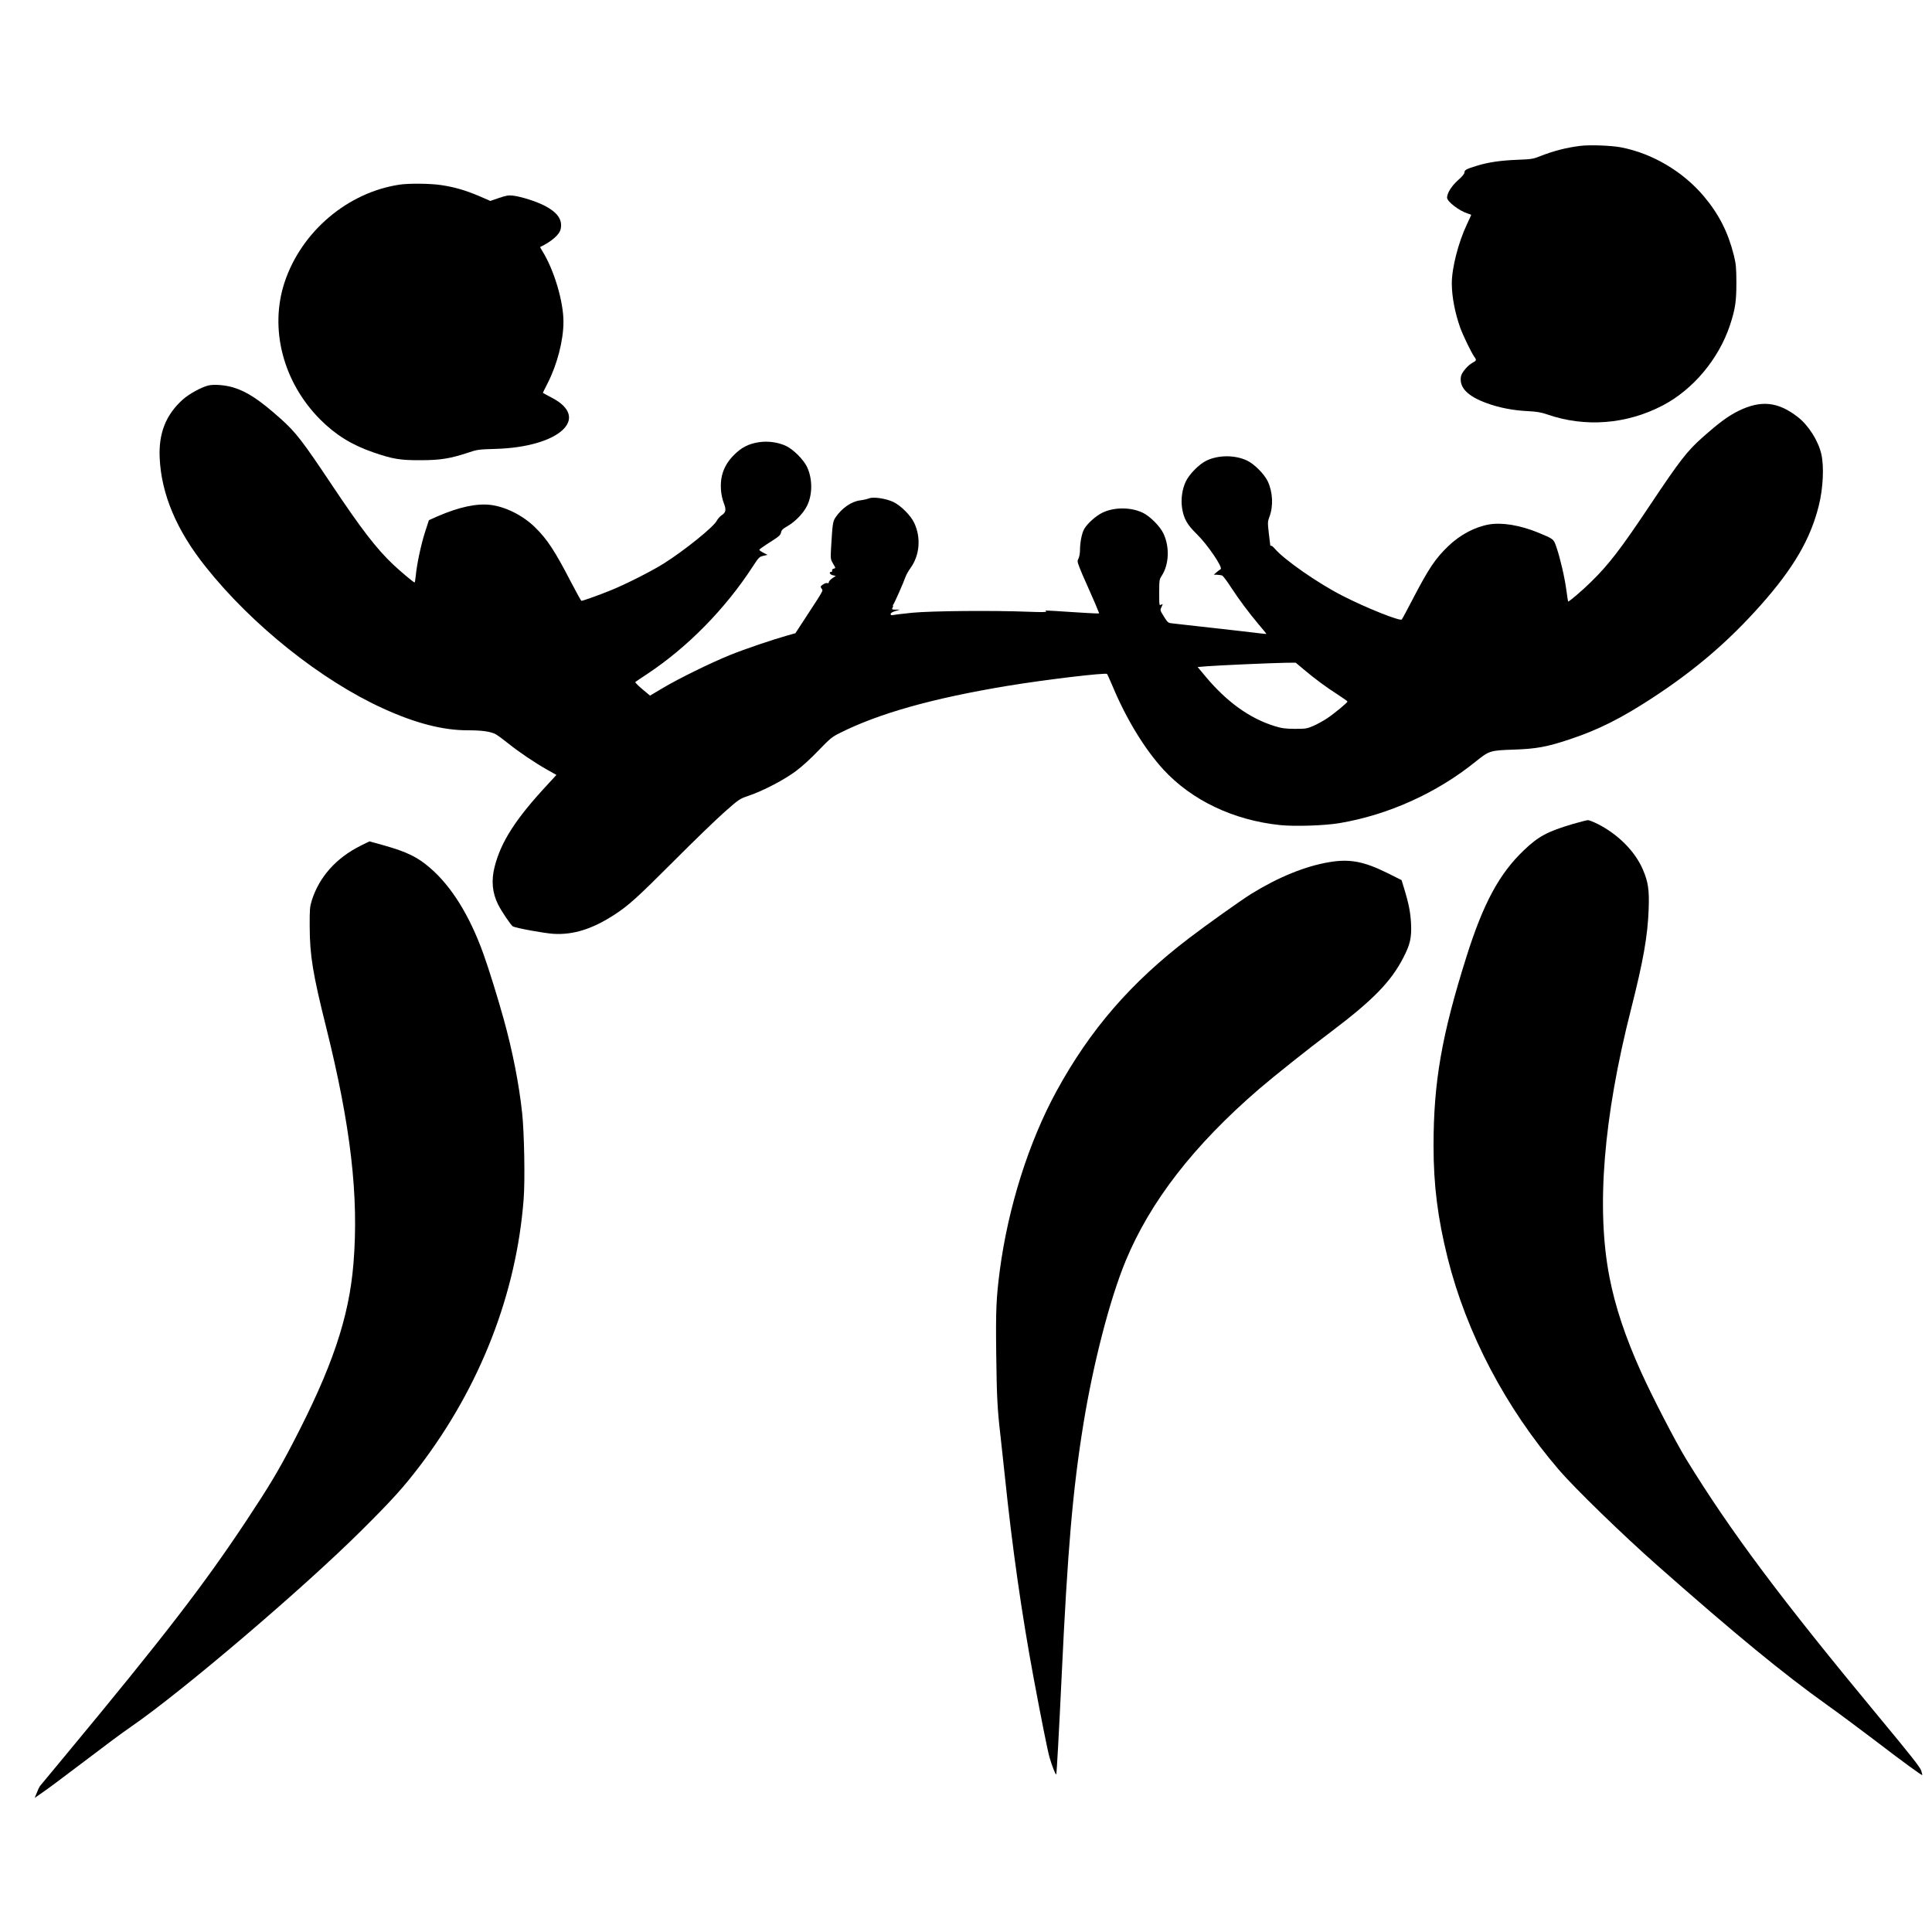
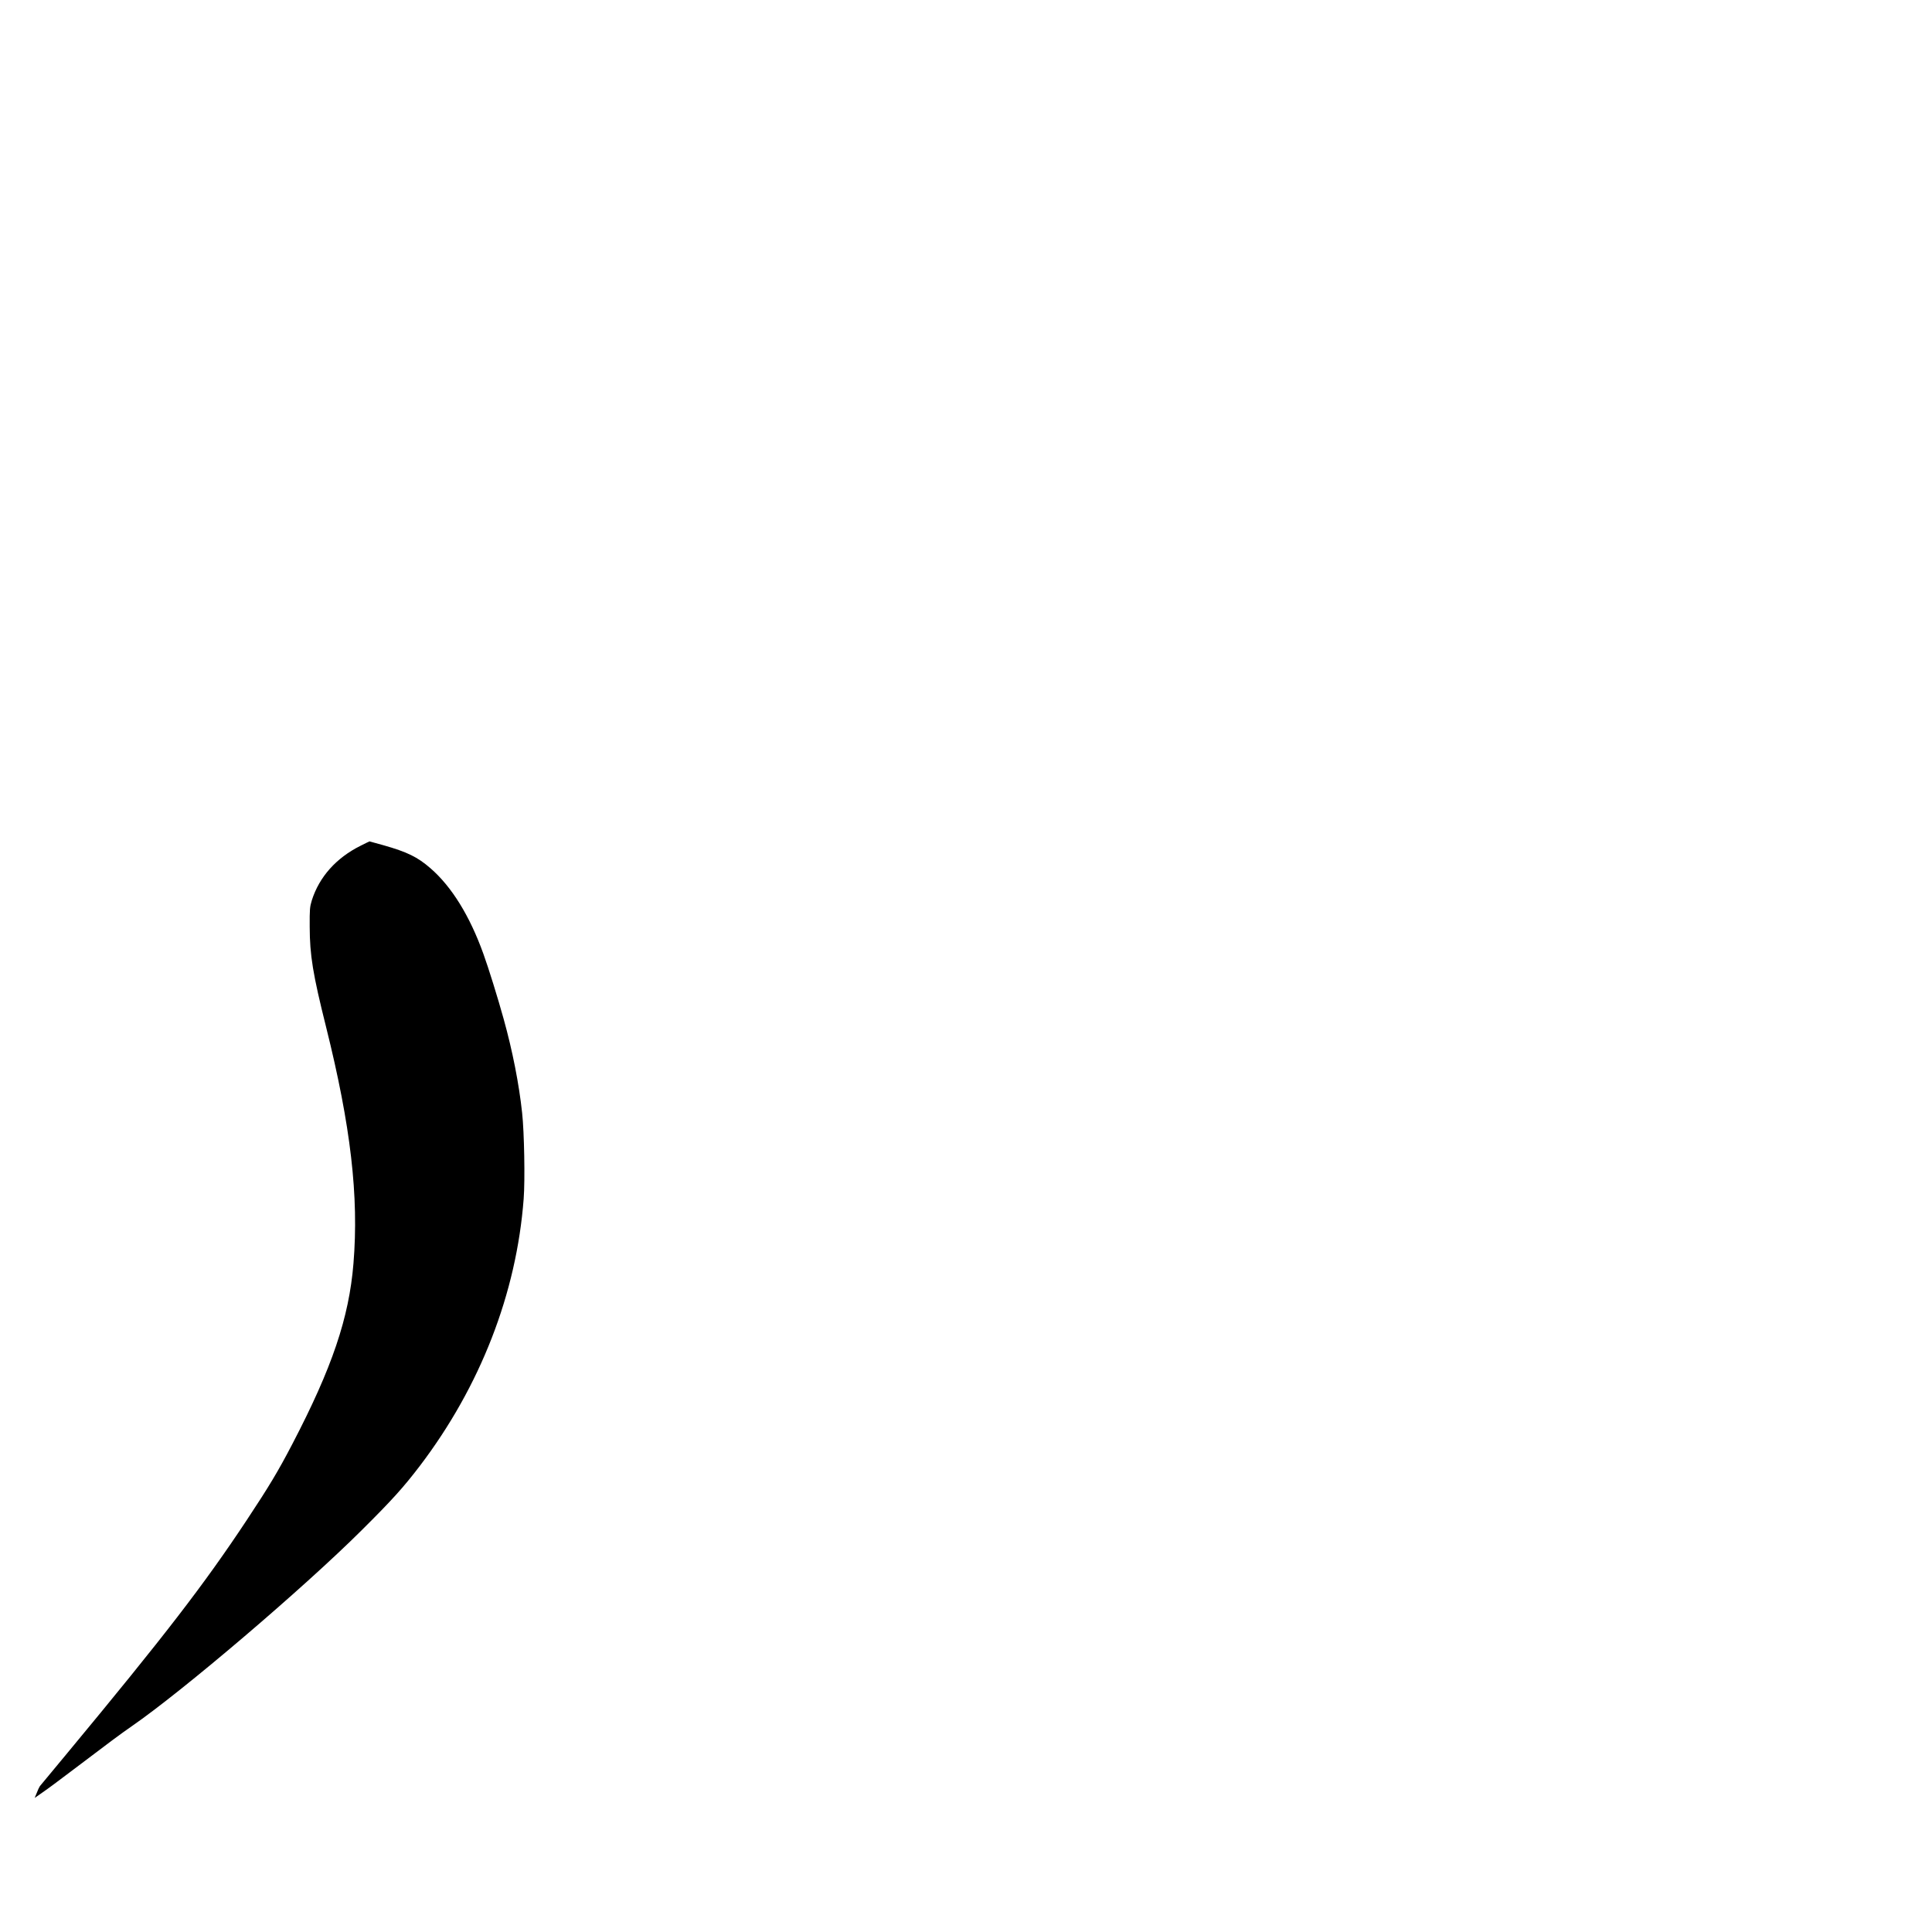
<svg xmlns="http://www.w3.org/2000/svg" version="1.0" width="2000pt" height="2000pt" viewBox="0 0 2000 2000" preserveAspectRatio="xMidYMid meet">
  <g transform="translate(0,2000) scale(0.1,-0.1)" fill="#000000" stroke="none">
-     <path d="M16360 18490 c-147 -18 -281 -53 -425 -110 -62 -25 -87 -29 -225 -34 -176 -7 -299 -25 -415 -60 -113 -34 -135 -45 -135 -71 0 -14 -23 -42 -66 -80 -66 -58 -114 -134 -114 -181 0 -40 124 -136 213 -164 20 -6 37 -13 37 -14 0 -2 -20 -46 -44 -97 -90 -190 -158 -457 -157 -616 1 -138 33 -303 87 -455 28 -78 114 -256 145 -300 26 -36 24 -41 -17 -63 -50 -27 -112 -100 -120 -141 -21 -114 68 -206 268 -278 128 -47 275 -75 423 -82 95 -5 137 -12 201 -34 392 -136 821 -103 1195 92 316 165 581 481 698 833 54 165 66 242 66 440 -1 160 -4 191 -27 285 -59 235 -154 423 -309 607 -217 258 -535 446 -860 508 -103 19 -319 27 -419 15z" />
-     <path d="M4139 18089 c-539 -79 -1019 -486 -1193 -1011 -159 -482 -16 -1033 368 -1420 160 -160 324 -262 548 -340 202 -70 279 -83 493 -82 202 0 307 17 490 78 95 32 109 34 285 39 661 19 990 320 580 531 -49 26 -90 48 -90 50 0 1 22 47 50 101 98 192 162 440 163 630 1 213 -98 544 -220 738 -13 21 -23 40 -21 40 123 60 202 130 213 190 18 94 -35 169 -166 237 -88 45 -240 94 -329 105 -46 5 -70 1 -144 -24 l-90 -31 -115 50 c-144 61 -259 94 -394 114 -111 17 -332 19 -428 5z" />
-     <path d="M2155 16009 c-73 -18 -201 -89 -264 -146 -174 -157 -250 -348 -238 -603 17 -376 175 -751 478 -1130 479 -602 1195 -1173 1835 -1464 335 -153 619 -226 875 -226 148 0 234 -12 289 -40 19 -10 78 -53 130 -95 111 -89 276 -201 408 -275 l92 -52 -92 -100 c-329 -354 -482 -591 -548 -852 -36 -142 -24 -269 37 -391 35 -70 133 -214 152 -225 34 -18 325 -71 421 -77 206 -12 402 49 635 201 144 94 234 176 610 552 203 204 439 432 524 507 152 134 156 137 250 169 153 52 372 167 492 257 62 46 161 137 235 215 118 122 137 138 220 179 405 203 961 359 1734 487 387 64 1016 139 1030 123 4 -4 29 -60 56 -123 142 -341 333 -654 527 -866 294 -319 724 -524 1206 -575 156 -16 460 -6 617 20 505 85 1008 312 1410 637 140 113 151 116 394 124 234 8 344 28 578 106 294 97 535 218 862 432 440 288 784 583 1119 960 337 380 513 681 599 1027 45 178 56 409 26 535 -32 139 -133 297 -242 382 -205 160 -382 179 -616 64 -107 -53 -198 -120 -374 -276 -157 -140 -231 -235 -533 -687 -311 -466 -435 -628 -621 -809 -90 -89 -229 -207 -235 -201 -1 2 -10 55 -18 118 -18 134 -64 331 -102 442 -30 88 -27 86 -186 152 -189 78 -377 109 -512 86 -148 -26 -300 -107 -422 -224 -136 -131 -201 -228 -370 -552 -57 -110 -107 -203 -112 -208 -19 -19 -369 120 -614 246 -249 126 -605 374 -699 486 -15 17 -31 31 -37 31 -6 0 -11 1 -11 3 0 1 -7 57 -15 124 -13 115 -13 123 6 173 42 110 35 256 -17 367 -36 76 -141 181 -216 216 -124 58 -292 58 -416 0 -77 -36 -180 -140 -217 -218 -38 -81 -52 -183 -38 -275 17 -110 53 -172 153 -270 109 -106 273 -347 246 -362 -9 -5 -28 -20 -44 -33 l-27 -24 35 -1 c19 -1 42 -4 52 -8 9 -4 49 -56 88 -117 94 -143 189 -269 289 -388 45 -53 81 -97 81 -99 0 -2 -62 4 -137 14 -76 9 -282 33 -458 52 -176 20 -343 38 -372 42 -51 5 -53 6 -94 71 -41 66 -41 66 -25 100 16 33 16 33 -4 23 -20 -10 -20 -8 -20 125 0 127 2 138 25 173 77 117 85 299 19 439 -36 76 -141 181 -216 216 -123 58 -293 58 -413 1 -66 -31 -157 -111 -190 -168 -26 -44 -45 -139 -45 -224 0 -29 -7 -66 -15 -82 -14 -27 -13 -34 9 -92 13 -35 46 -112 74 -173 27 -60 68 -154 91 -207 l40 -98 -37 0 c-20 0 -138 7 -262 15 -276 18 -269 18 -250 5 10 -7 -50 -8 -180 -3 -368 15 -1007 9 -1205 -10 -99 -10 -190 -21 -202 -24 -17 -4 -23 -1 -23 11 0 10 17 21 48 30 l47 15 -43 0 c-40 1 -42 2 -32 21 6 11 8 20 4 20 -3 0 -2 6 4 13 11 13 104 223 127 288 7 20 30 60 50 88 96 133 111 315 39 468 -36 77 -140 181 -217 217 -77 36 -206 55 -250 37 -18 -7 -60 -17 -94 -21 -88 -11 -187 -79 -253 -175 -29 -43 -32 -65 -47 -322 -6 -109 -5 -113 21 -158 28 -46 28 -46 6 -52 -13 -3 -19 -11 -16 -19 3 -8 -1 -14 -9 -14 -28 0 -15 -28 16 -35 l31 -7 -36 -24 c-20 -14 -36 -32 -36 -40 0 -11 -6 -14 -16 -10 -9 3 -29 -3 -45 -15 -27 -19 -28 -22 -14 -42 16 -25 29 -2 -160 -292 l-111 -170 -85 -24 c-159 -45 -436 -139 -590 -201 -196 -79 -537 -246 -702 -345 l-128 -76 -80 67 c-44 37 -77 70 -72 74 4 4 60 41 123 83 418 277 808 674 1093 1113 62 95 68 101 109 110 l43 10 -42 22 c-24 12 -43 26 -43 31 0 4 49 39 109 77 94 59 110 74 116 100 4 26 17 39 71 70 80 47 162 133 199 209 57 116 57 278 0 400 -37 78 -141 182 -217 218 -82 39 -189 54 -284 39 -106 -17 -177 -53 -255 -131 -105 -105 -147 -221 -135 -369 3 -41 16 -99 29 -131 27 -68 22 -96 -24 -126 -17 -11 -39 -37 -50 -57 -33 -64 -332 -305 -544 -439 -129 -82 -407 -222 -560 -283 -118 -48 -282 -106 -296 -106 -4 0 -53 89 -110 198 -164 317 -243 438 -367 560 -125 124 -304 215 -462 235 -146 18 -330 -22 -553 -119 l-87 -39 -40 -123 c-42 -130 -85 -334 -96 -451 -4 -39 -9 -71 -12 -71 -10 0 -148 116 -221 185 -177 168 -329 366 -639 830 -297 445 -370 540 -523 677 -219 196 -351 284 -494 327 -81 25 -202 35 -260 20z m11339 -2937 c117 -99 238 -188 354 -262 55 -36 101 -68 101 -72 1 -11 -137 -125 -212 -175 -38 -25 -101 -60 -140 -77 -68 -29 -79 -31 -192 -31 -102 1 -134 5 -209 28 -259 80 -496 250 -718 516 l-80 96 99 8 c125 10 676 34 812 36 l104 1 81 -68z" />
-     <path d="M16285 11471 c-264 -78 -358 -128 -507 -270 -257 -244 -422 -550 -596 -1101 -258 -817 -342 -1302 -342 -1960 0 -411 43 -748 146 -1163 196 -781 599 -1548 1151 -2192 167 -194 659 -672 1018 -989 820 -724 1307 -1123 1765 -1450 107 -76 323 -237 480 -356 310 -237 493 -370 499 -365 2 2 -4 24 -12 49 -12 34 -121 172 -429 543 -1024 1235 -1539 1923 -2003 2678 -109 178 -354 652 -468 905 -163 363 -267 675 -326 980 -138 710 -63 1649 224 2775 127 501 172 757 182 1036 7 197 -5 277 -58 403 -81 191 -256 368 -471 477 -43 21 -88 39 -100 39 -13 -1 -81 -18 -153 -39z" />
+     <path d="M16360 18490 z" />
    <path d="M3731 11244 c-252 -126 -426 -322 -503 -564 -21 -69 -23 -92 -22 -275 1 -294 32 -487 170 -1038 255 -1023 340 -1751 283 -2447 -46 -562 -221 -1079 -633 -1869 -147 -282 -242 -440 -471 -786 -444 -670 -846 -1192 -1860 -2415 -149 -179 -275 -332 -282 -340 -6 -8 -21 -39 -32 -69 l-22 -53 83 58 c46 31 175 127 288 213 392 297 526 397 635 472 531 367 1776 1428 2378 2027 314 312 434 445 604 668 626 824 1000 1786 1074 2764 15 194 6 689 -16 890 -32 298 -99 640 -191 971 -60 217 -156 526 -210 675 -142 395 -329 696 -548 886 -135 117 -240 168 -486 238 -78 22 -144 40 -145 40 -2 0 -44 -21 -94 -46z" />
-     <path d="M13760 11075 c-250 -42 -527 -155 -810 -330 -102 -64 -456 -315 -640 -456 -602 -458 -1025 -947 -1374 -1586 -287 -527 -499 -1198 -586 -1853 -37 -287 -43 -410 -37 -872 5 -433 12 -568 43 -833 8 -71 28 -258 45 -415 77 -746 176 -1440 299 -2100 80 -429 143 -744 164 -820 25 -88 64 -186 70 -179 5 5 29 445 56 1014 62 1317 115 1932 225 2612 102 628 272 1287 436 1686 255 618 705 1199 1383 1784 154 132 501 409 746 593 432 326 621 519 748 768 70 135 86 206 79 352 -6 114 -23 205 -73 367 l-25 82 -152 76 c-239 118 -387 146 -597 110z" />
  </g>
</svg>